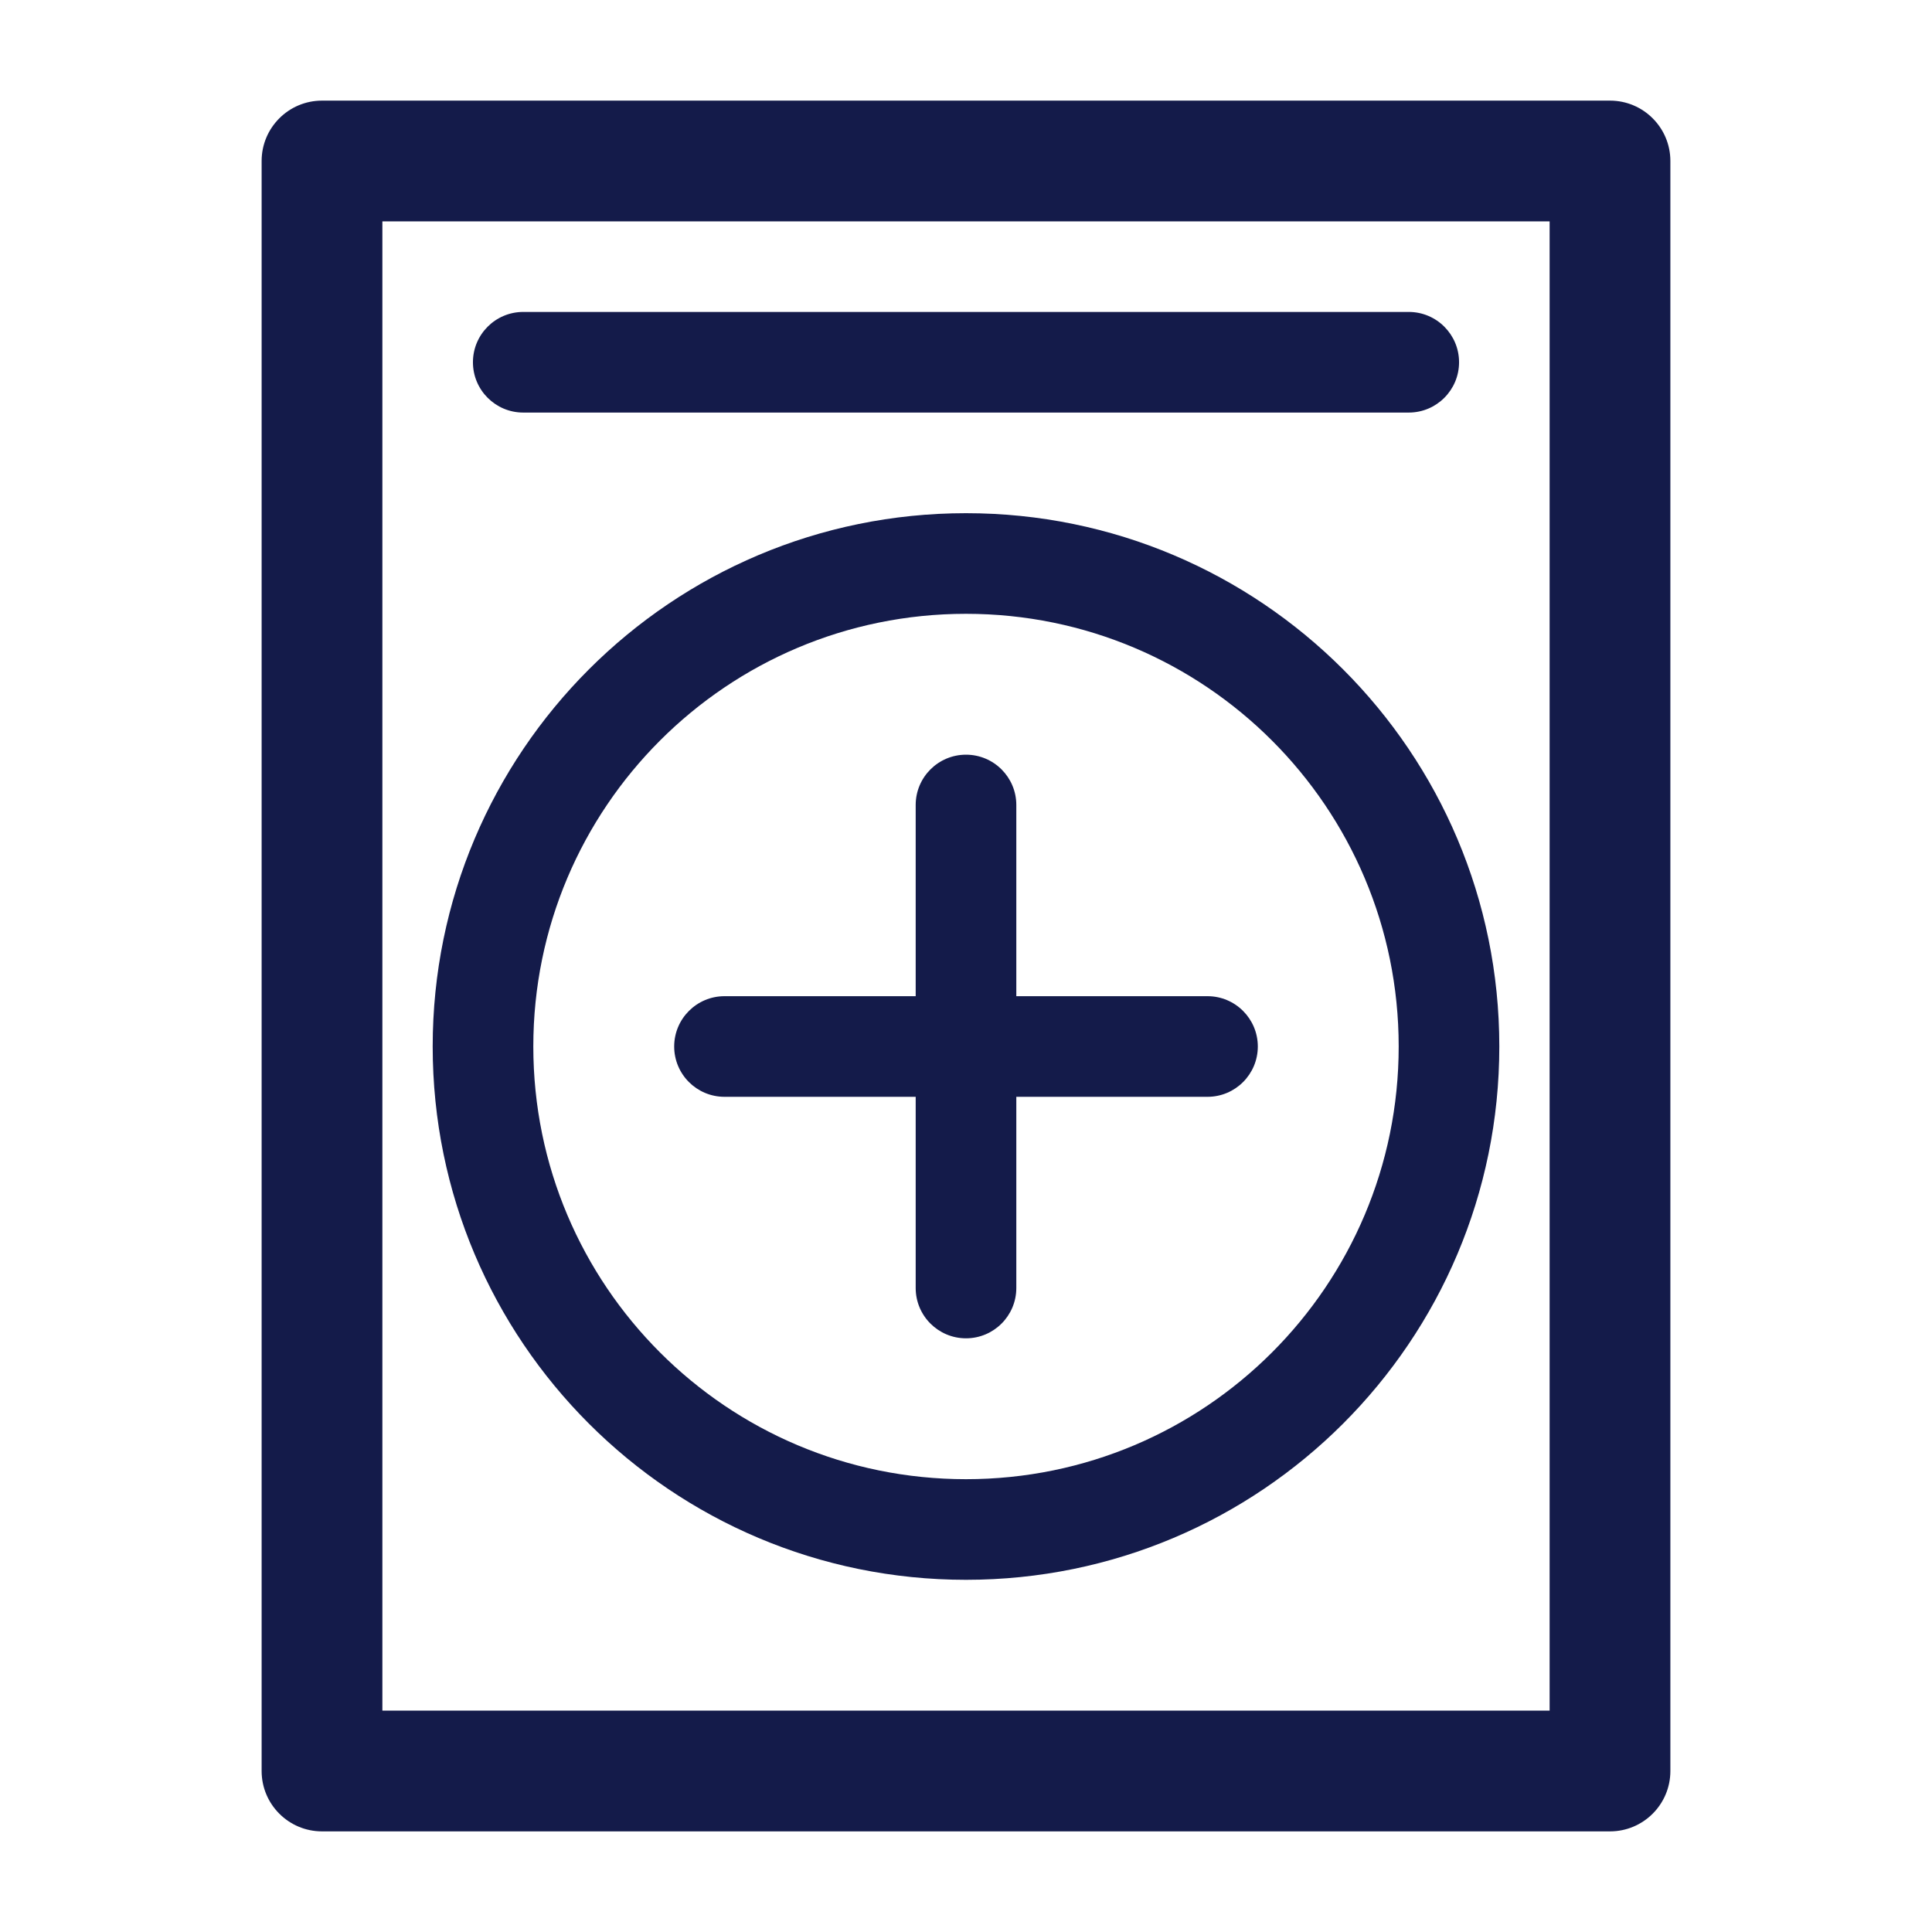
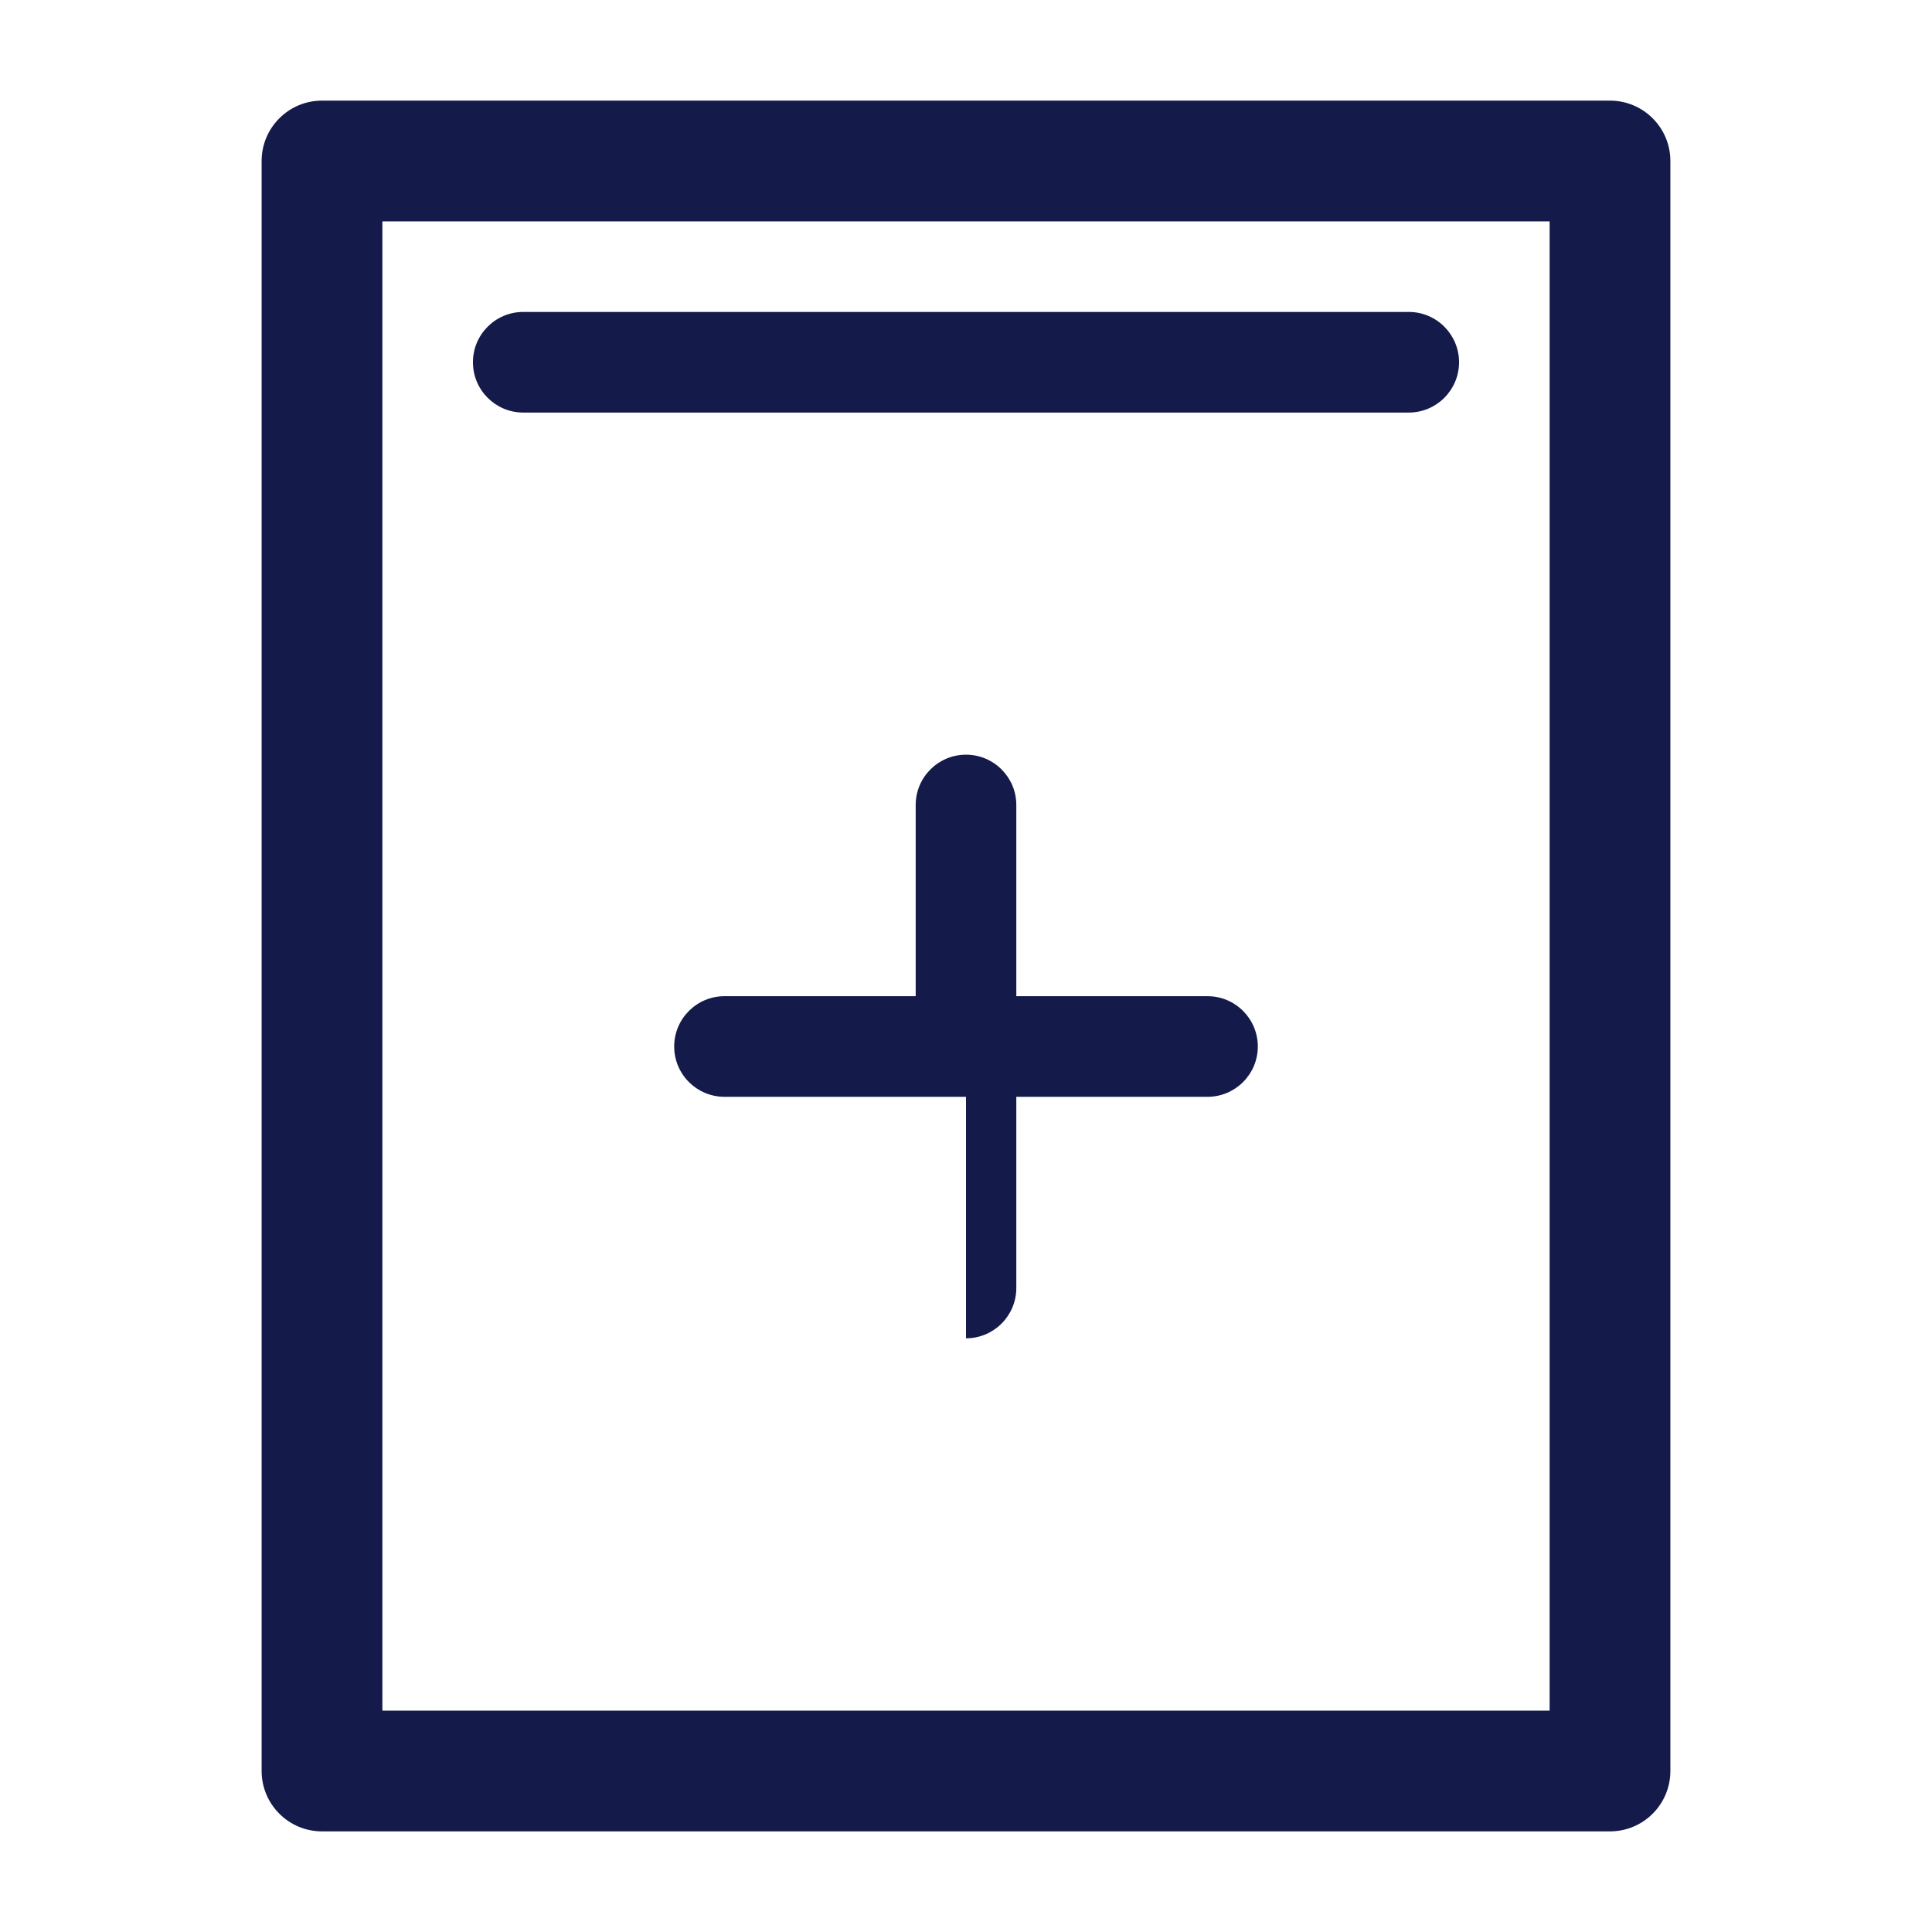
<svg xmlns="http://www.w3.org/2000/svg" width="24" height="24" viewBox="0 0 24 24" fill="none">
-   <path d="M11.375 13.625H9C8.655 13.625 8.375 13.345 8.375 13C8.375 12.655 8.655 12.375 9 12.375H11.375V10C11.375 9.655 11.655 9.375 12 9.375C12.345 9.375 12.625 9.655 12.625 10V12.375H15C15.345 12.375 15.625 12.655 15.625 13C15.625 13.345 15.345 13.625 15 13.625H12.625V16C12.625 16.345 12.345 16.625 12 16.625C11.655 16.625 11.375 16.345 11.375 16V13.625Z" fill="#141B4A" />
-   <path fill-rule="evenodd" clip-rule="evenodd" d="M5.375 13C5.375 9.341 8.341 6.375 12 6.375C15.659 6.375 18.625 9.341 18.625 13C18.625 16.659 15.659 19.625 12 19.625C8.341 19.625 5.375 16.659 5.375 13ZM12 7.625C9.031 7.625 6.625 10.031 6.625 13C6.625 15.969 9.031 18.375 12 18.375C14.969 18.375 17.375 15.969 17.375 13C17.375 10.031 14.969 7.625 12 7.625Z" fill="#141B4A" />
+   <path d="M11.375 13.625H9C8.655 13.625 8.375 13.345 8.375 13C8.375 12.655 8.655 12.375 9 12.375H11.375V10C11.375 9.655 11.655 9.375 12 9.375C12.345 9.375 12.625 9.655 12.625 10V12.375H15C15.345 12.375 15.625 12.655 15.625 13C15.625 13.345 15.345 13.625 15 13.625H12.625V16C12.625 16.345 12.345 16.625 12 16.625V13.625Z" fill="#141B4A" />
  <path d="M5.875 4.5C5.875 4.155 6.155 3.875 6.5 3.875H17.5C17.845 3.875 18.125 4.155 18.125 4.5C18.125 4.845 17.845 5.125 17.5 5.125H6.5C6.155 5.125 5.875 4.845 5.875 4.5Z" fill="#141B4A" />
  <path fill-rule="evenodd" clip-rule="evenodd" d="M4 1.25C3.586 1.25 3.25 1.586 3.25 2V22C3.25 22.414 3.586 22.75 4 22.75H20C20.414 22.75 20.75 22.414 20.75 22V2C20.75 1.586 20.414 1.25 20 1.25H4ZM4.75 21.25V2.75H19.25V21.25H4.75Z" fill="#141B4A" />
</svg>